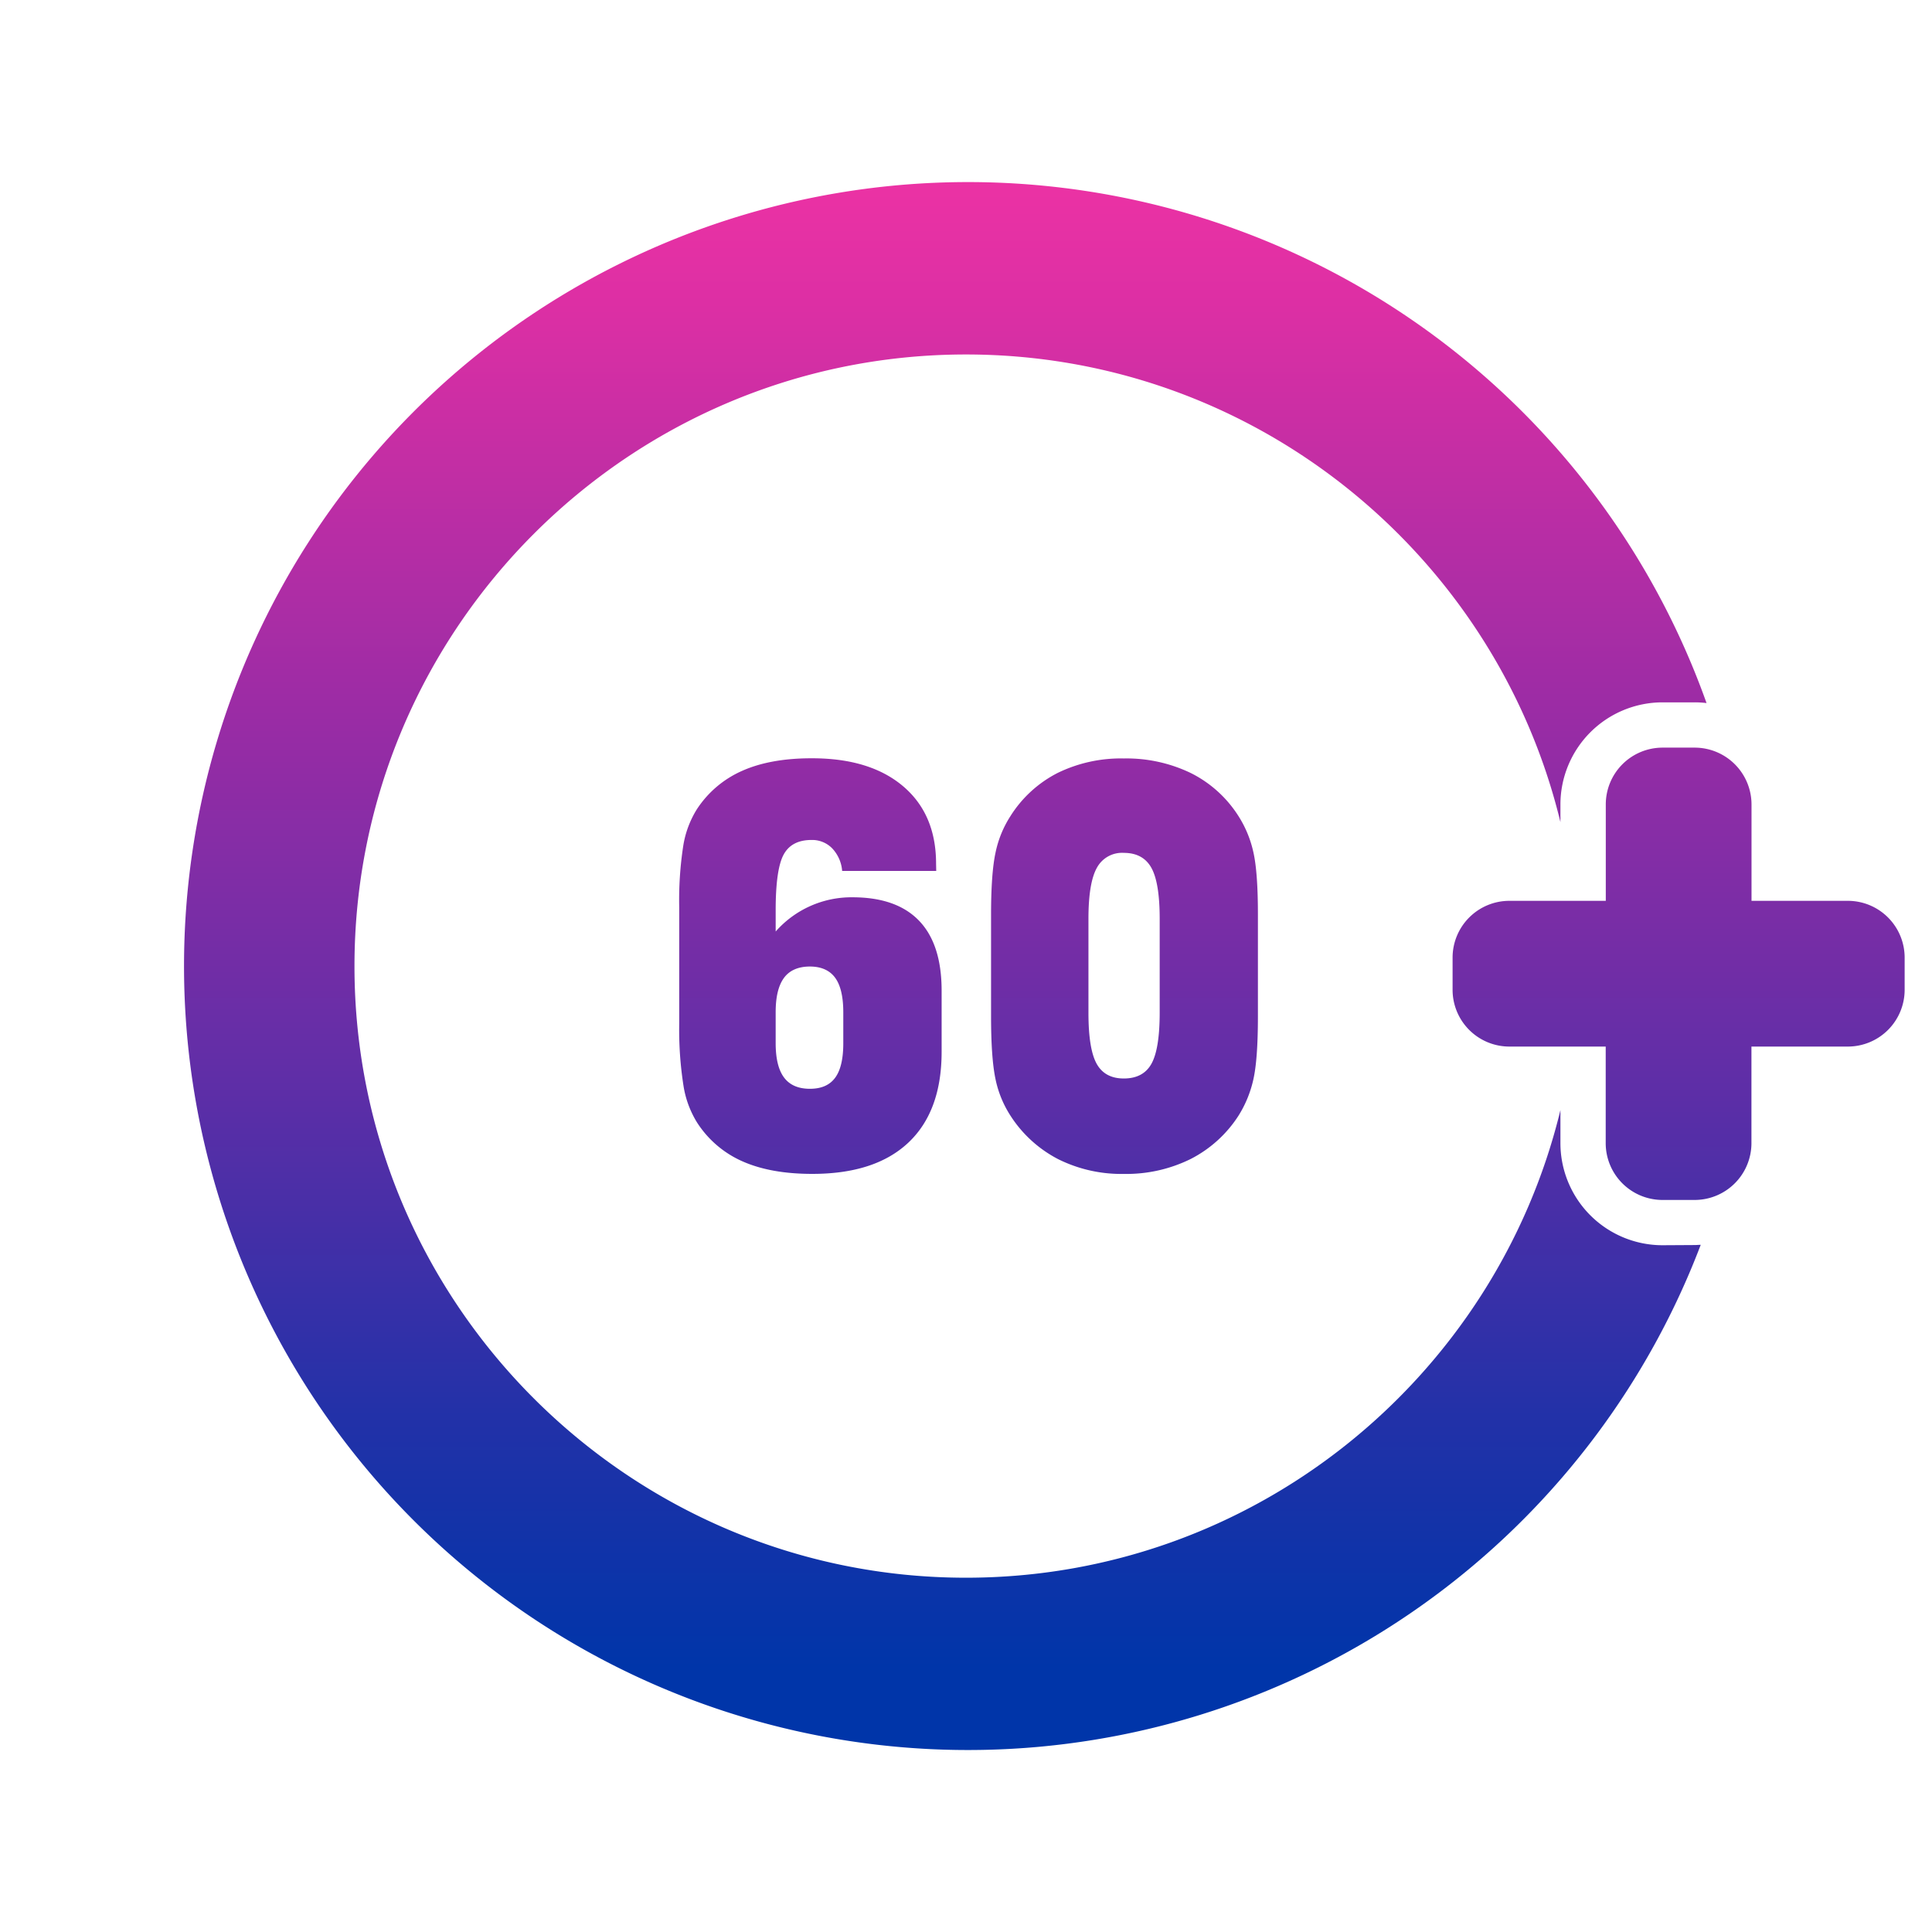
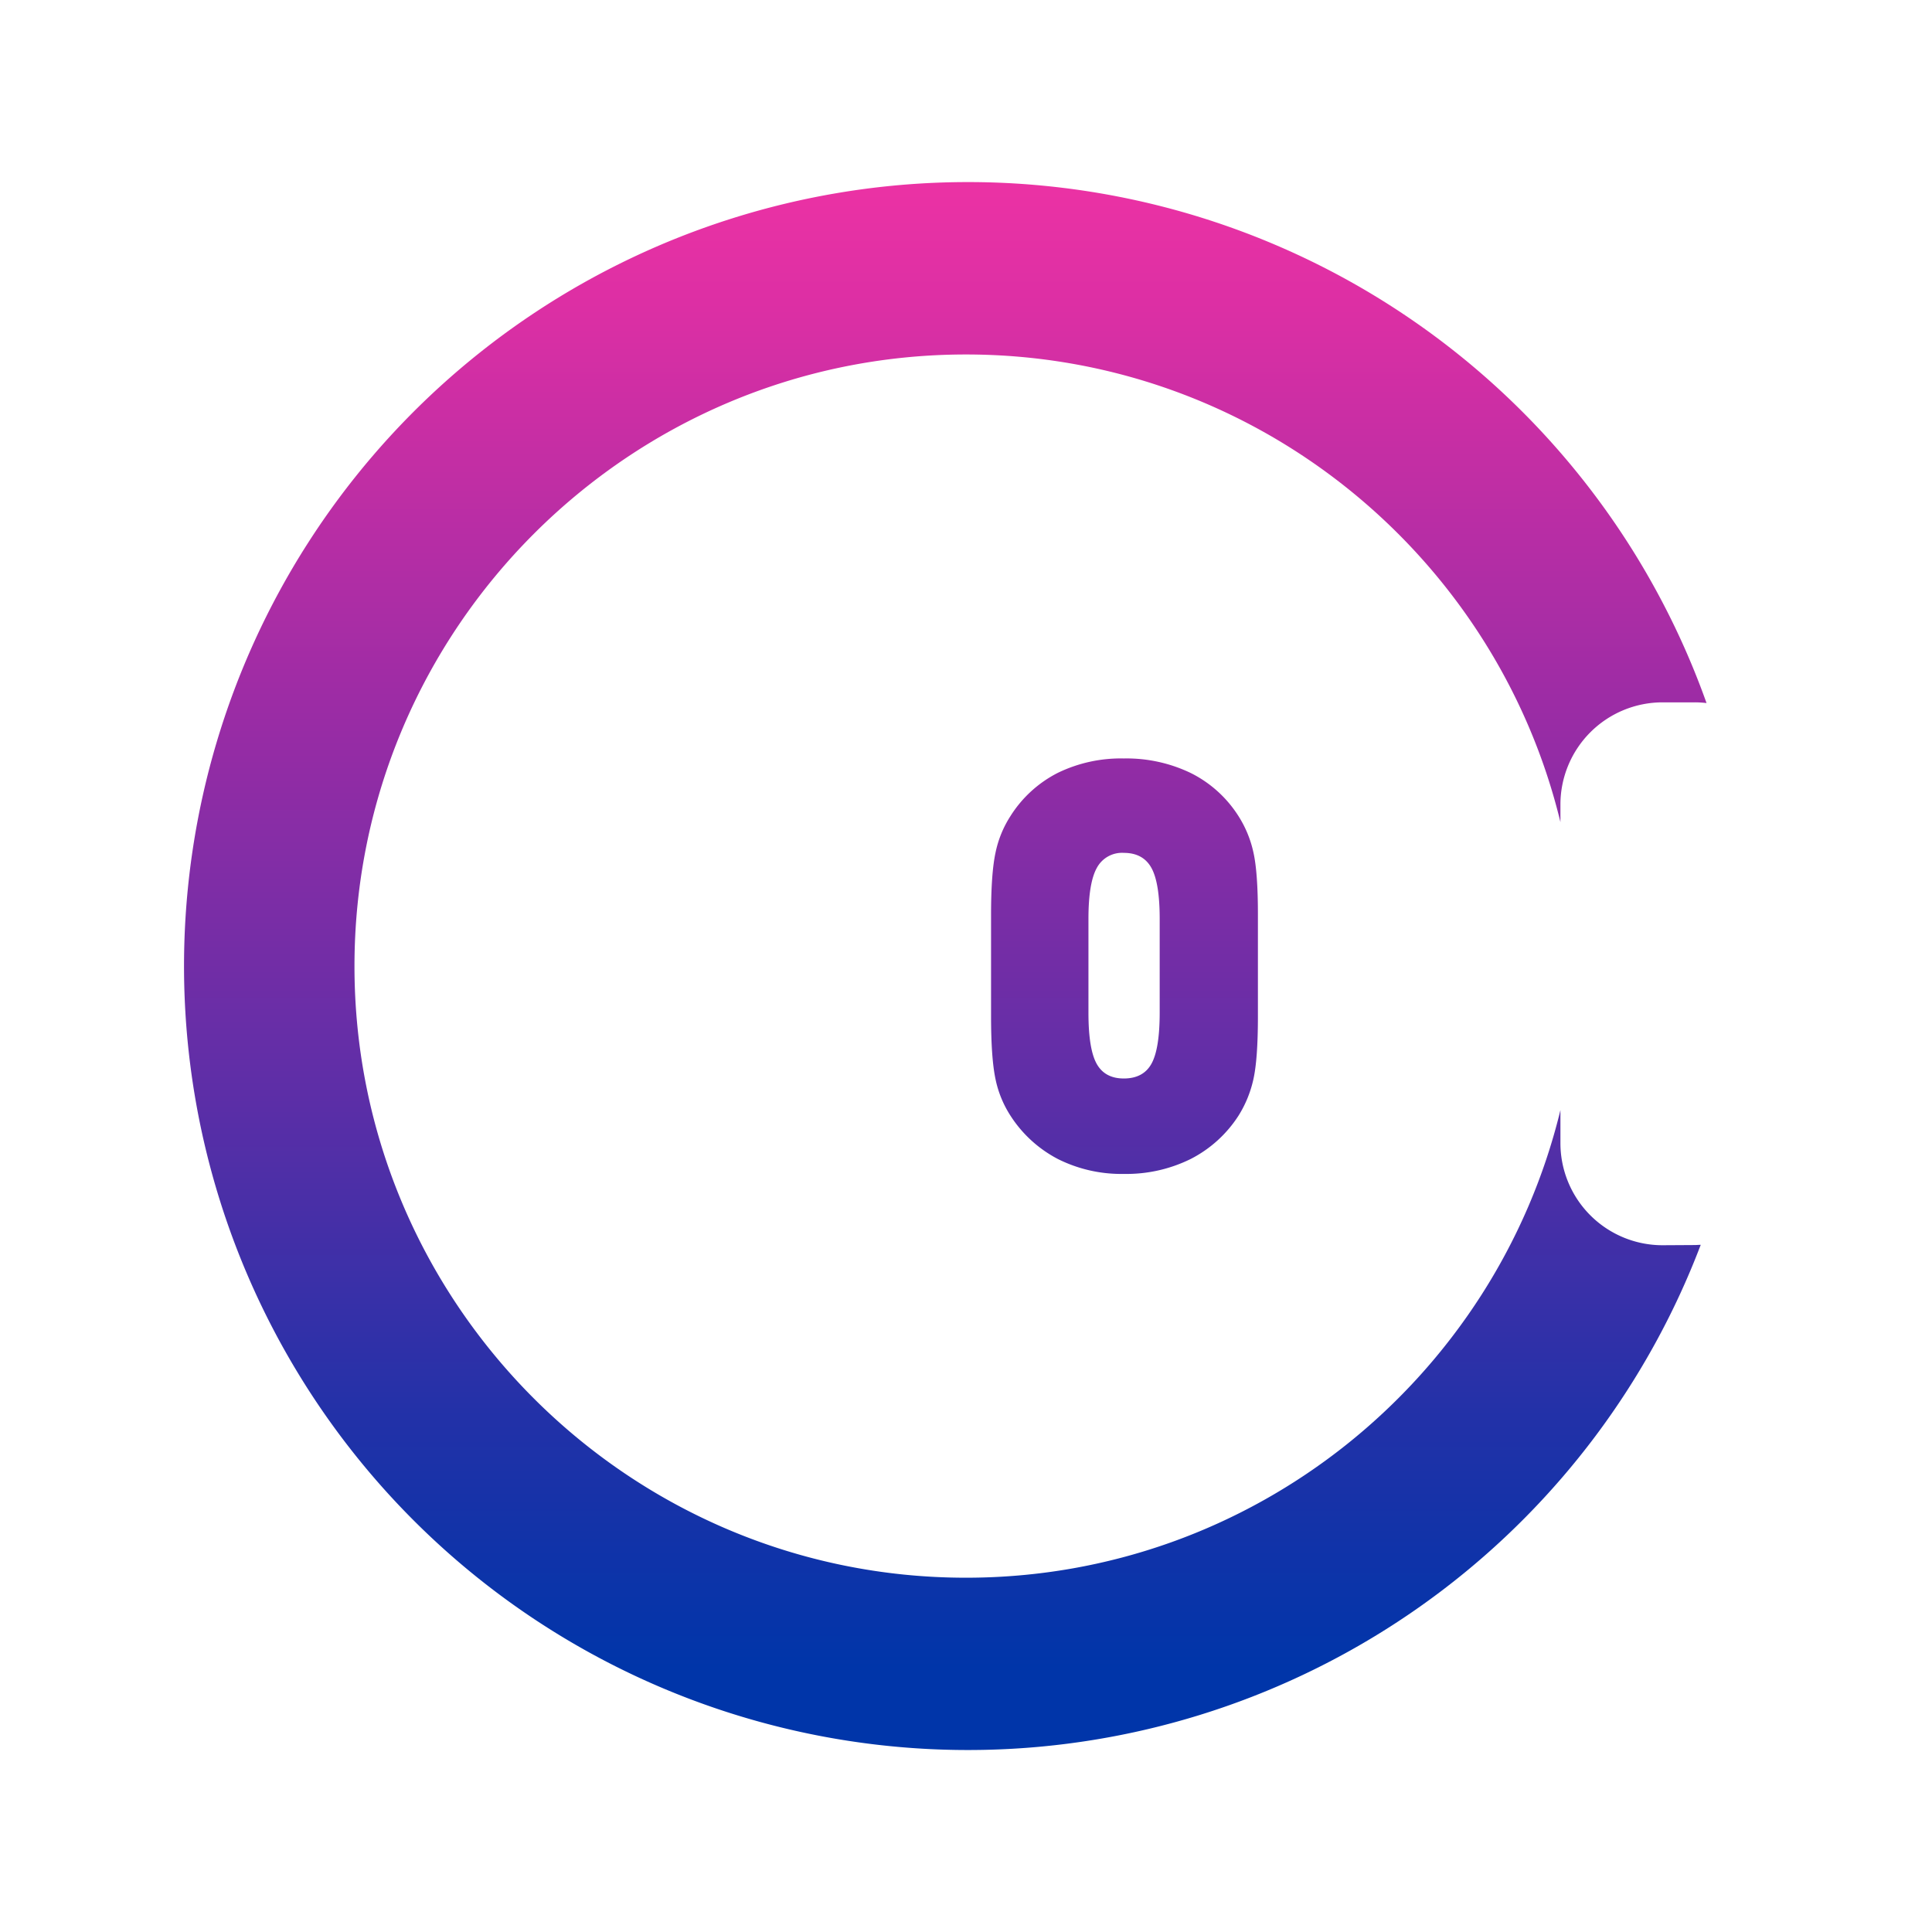
<svg xmlns="http://www.w3.org/2000/svg" xmlns:xlink="http://www.w3.org/1999/xlink" id="Layer_18" viewBox="0 0 512 512" data-name="Layer 18">
  <linearGradient id="linear-gradient" gradientUnits="userSpaceOnUse" x1="250.05" x2="250.05" y1="4.06" y2="480.06">
    <stop offset="0" stop-color="#ff36a3" />
    <stop offset=".16" stop-color="#dd2fa4" />
    <stop offset=".39" stop-color="#9a2ca5" />
    <stop offset=".6" stop-color="#5d2ea7" />
    <stop offset=".78" stop-color="#2231a8" />
    <stop offset=".92" stop-color="#0035a9" />
    <stop offset="1" stop-color="#0036a9" />
  </linearGradient>
  <linearGradient id="linear-gradient-2" x1="444.84" x2="444.84" xlink:href="#linear-gradient" y1="4.06" y2="480.06" />
  <linearGradient id="linear-gradient-3" x1="214.77" x2="214.77" xlink:href="#linear-gradient" y1="4.06" y2="480.06" />
  <linearGradient id="linear-gradient-4" x1="298" x2="298" xlink:href="#linear-gradient" y1="4.06" y2="480.06" />
  <path d="m440.58 330a27.07 27.07 0 0 1 -27.05-27.05v-8.77c-17.19 71-81.3 123.93-157.53 123.93-89.36 0-162.06-72.7-162.06-162.06s72.7-162.11 162.06-162.11c76.23 0 140.34 52.91 157.53 123.93v-4.68a27.08 27.08 0 0 1 27.05-27.06h8.51a25.3 25.3 0 0 1 3.16.19 207.76 207.76 0 1 0 -1.54 143.57c-.53 0-1.08.06-1.62.06z" fill="url(#linear-gradient)" />
-   <path d="m504.75 253.78v8.52a15.05 15.05 0 0 1 -15.06 15.05h-25.54v25.55a15.06 15.06 0 0 1 -15.06 15.1h-8.51a15.05 15.05 0 0 1 -15.05-15.05v-25.6h-25.53a15.05 15.05 0 0 1 -15.05-15.05v-8.52a15.05 15.05 0 0 1 15.05-15.05h25.55v-25.54a15.05 15.05 0 0 1 15.05-15.06h8.51a15.07 15.07 0 0 1 15.06 15.06v25.54h25.54a15.05 15.05 0 0 1 15.04 15.05z" fill="url(#linear-gradient-2)" />
-   <path d="m248.11 230.81h-24.93a9.83 9.83 0 0 0 -2.65-6 7.41 7.41 0 0 0 -5.46-2.21q-5.31 0-7.41 3.9t-2.1 14.75v5.61a26.77 26.77 0 0 1 20.35-9.07q11.66 0 17.63 6.19t6 18.44v16.3q0 15.78-8.81 24.08t-25.48 8.29q-11 0-18.48-3.32a27.41 27.41 0 0 1 -12.06-10.32 26.18 26.18 0 0 1 -3.57-9.66 96 96 0 0 1 -1.14-16.49v-30.82a94.78 94.78 0 0 1 1.07-16.34 26 26 0 0 1 3.57-9.62 27.58 27.58 0 0 1 12.06-10.25q7.48-3.33 18.48-3.32 15.41 0 24.15 7.41t8.74 20.54zm-24.63 45.66v-8.19c0-4.13-.72-7.18-2.14-9.14s-3.67-3-6.71-3-5.39 1-6.86 3-2.21 5-2.21 9.11v8.19c0 4.08.73 7.11 2.21 9.1s3.76 3 6.86 3 5.28-1 6.71-2.95 2.14-4.99 2.14-9.12z" fill="url(#linear-gradient-3)" />
  <path d="m262.64 269.31v-26.84q0-11 1.18-16.49a28.44 28.44 0 0 1 4-9.77 31.9 31.9 0 0 1 12.5-11.39 38.23 38.23 0 0 1 17.5-3.82 39.24 39.24 0 0 1 17.77 3.87 31.72 31.72 0 0 1 12.61 11.39 29.62 29.62 0 0 1 3.95 9.55q1.22 5.36 1.21 16.71v26.84q0 11.35-1.21 16.71a30.39 30.39 0 0 1 -3.95 9.62 32.79 32.79 0 0 1 -12.69 11.47 38.42 38.42 0 0 1 -17.69 3.94 37.48 37.48 0 0 1 -17.45-3.94 33.11 33.11 0 0 1 -12.57-11.47 28.41 28.41 0 0 1 -4-9.81q-1.16-5.59-1.16-16.57zm44.69-.88v-24.93q0-9.58-2.21-13.53t-7.3-3.95a7.56 7.56 0 0 0 -7.16 4q-2.21 4-2.21 13.46v24.93q0 9.58 2.17 13.49t7.2 3.91q5.16 0 7.33-3.91t2.18-13.47z" fill="url(#linear-gradient-4)" />
</svg>